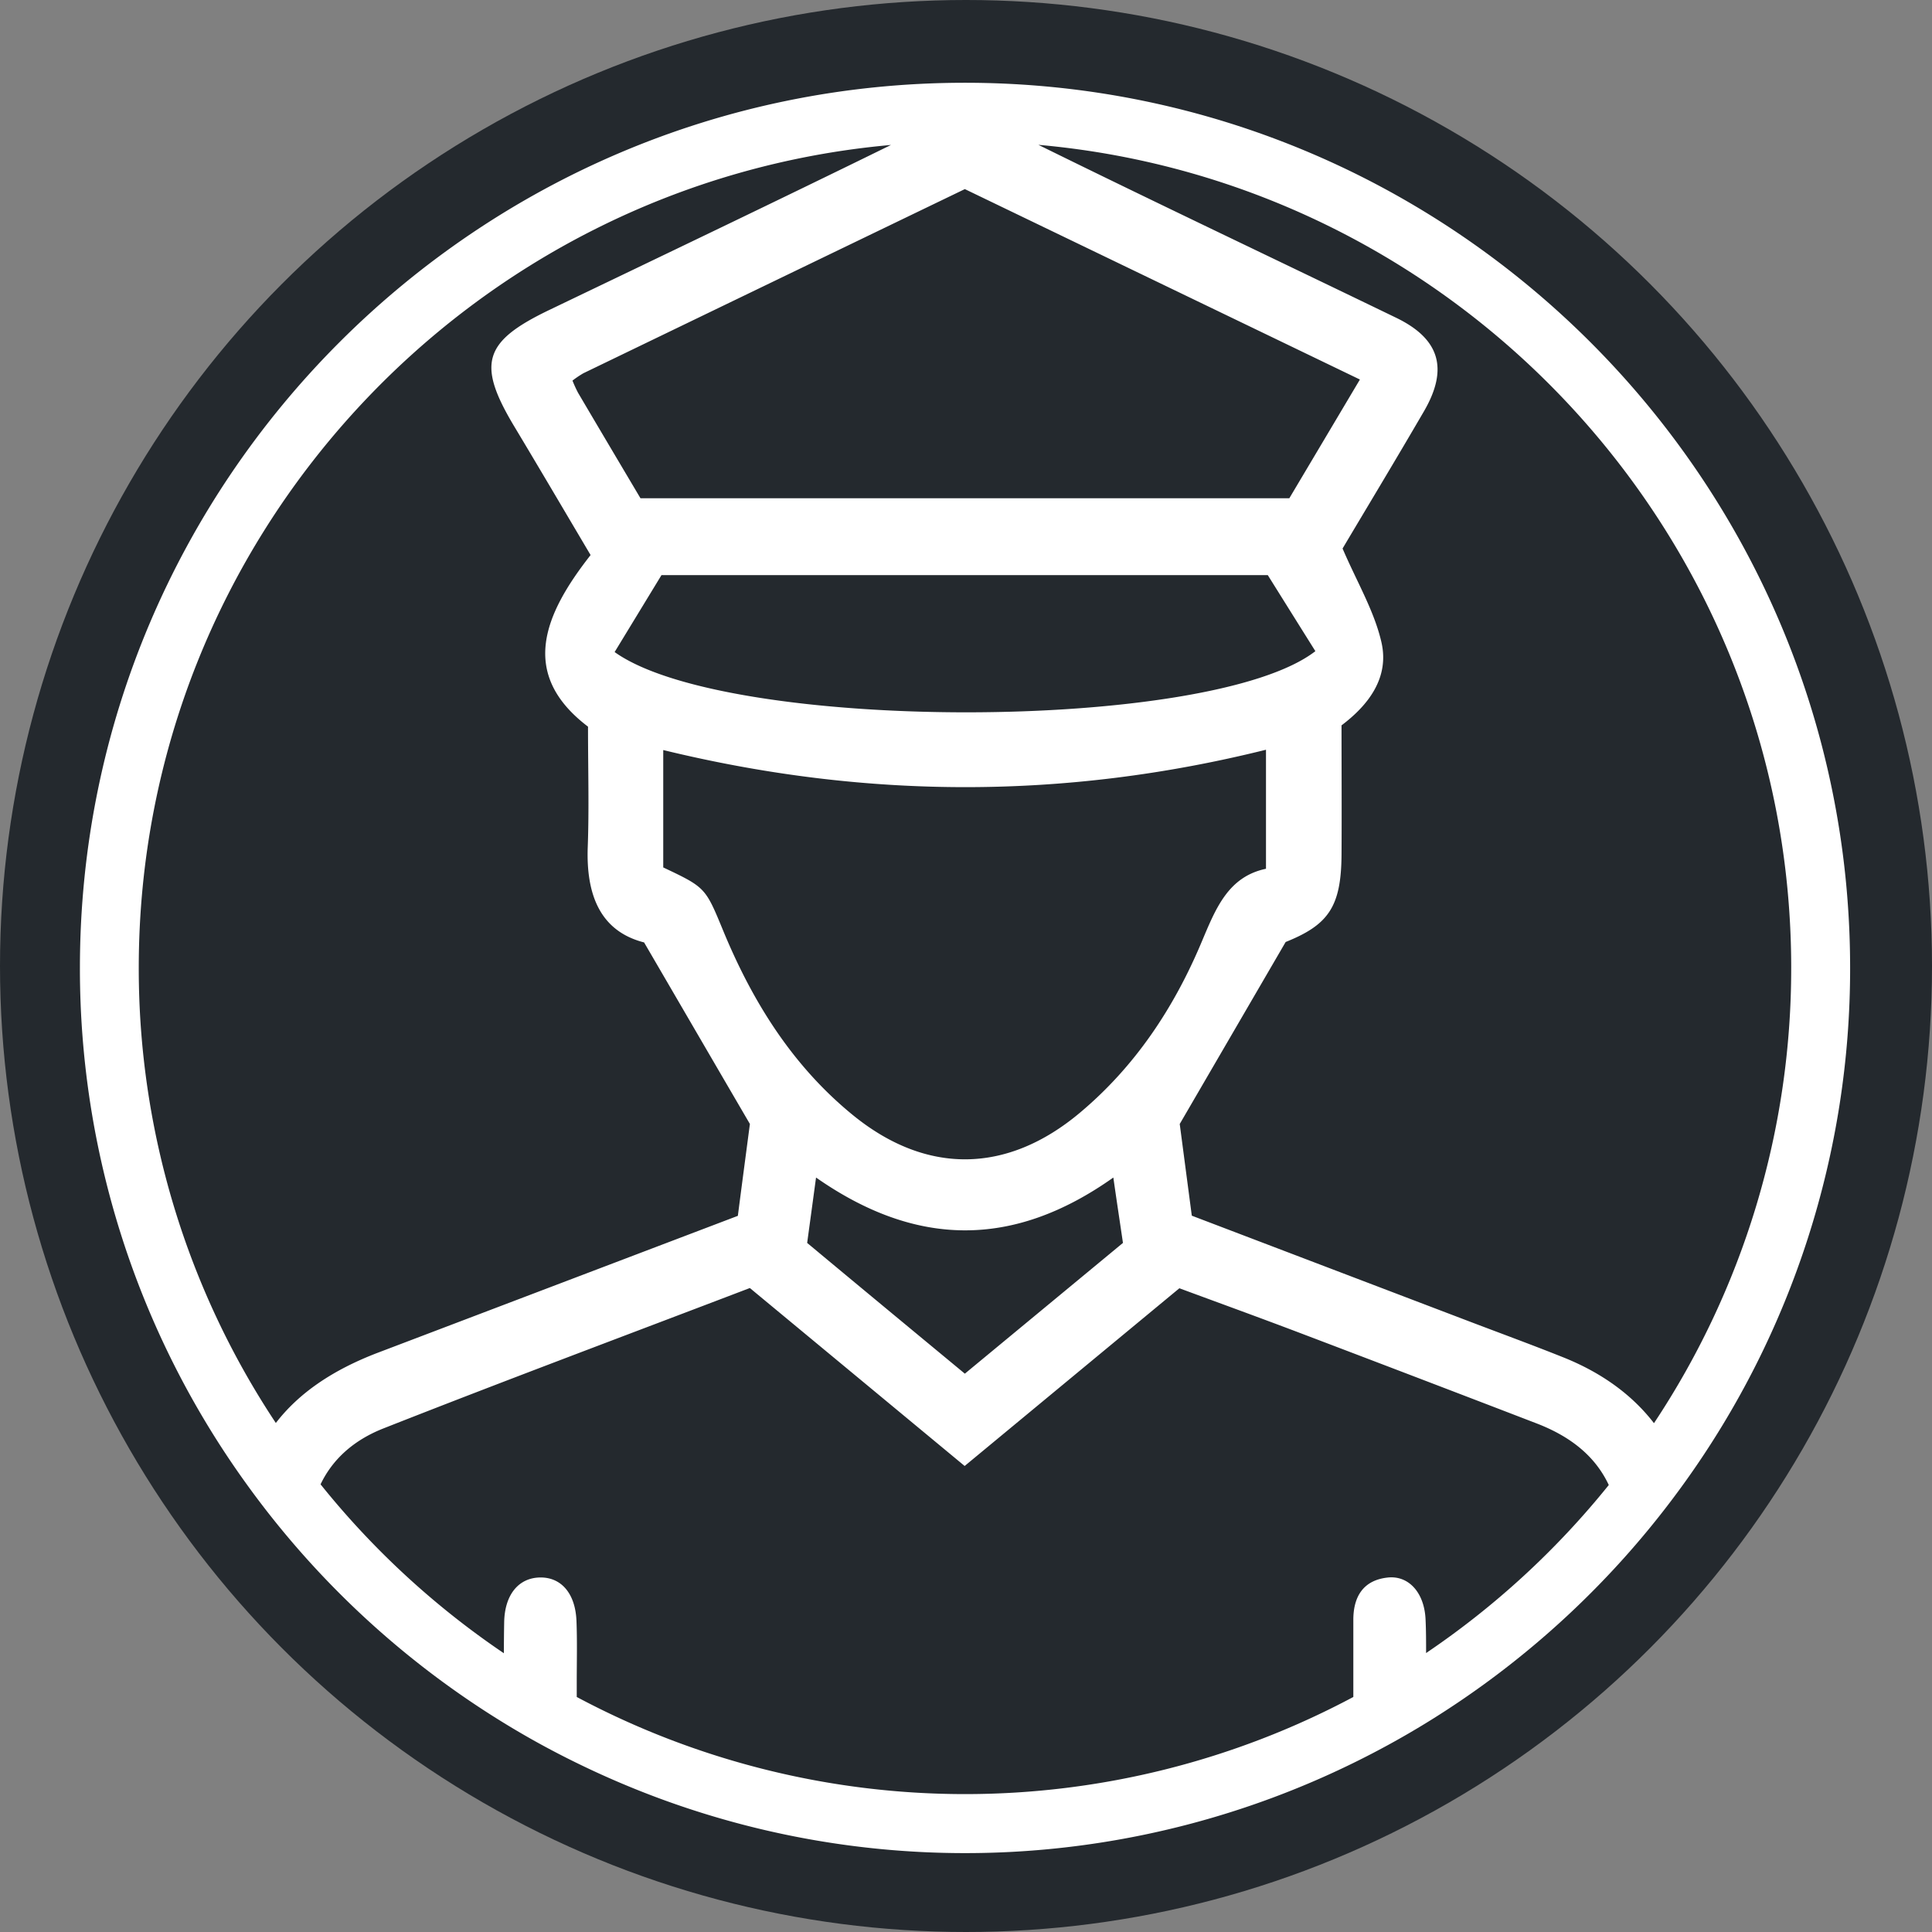
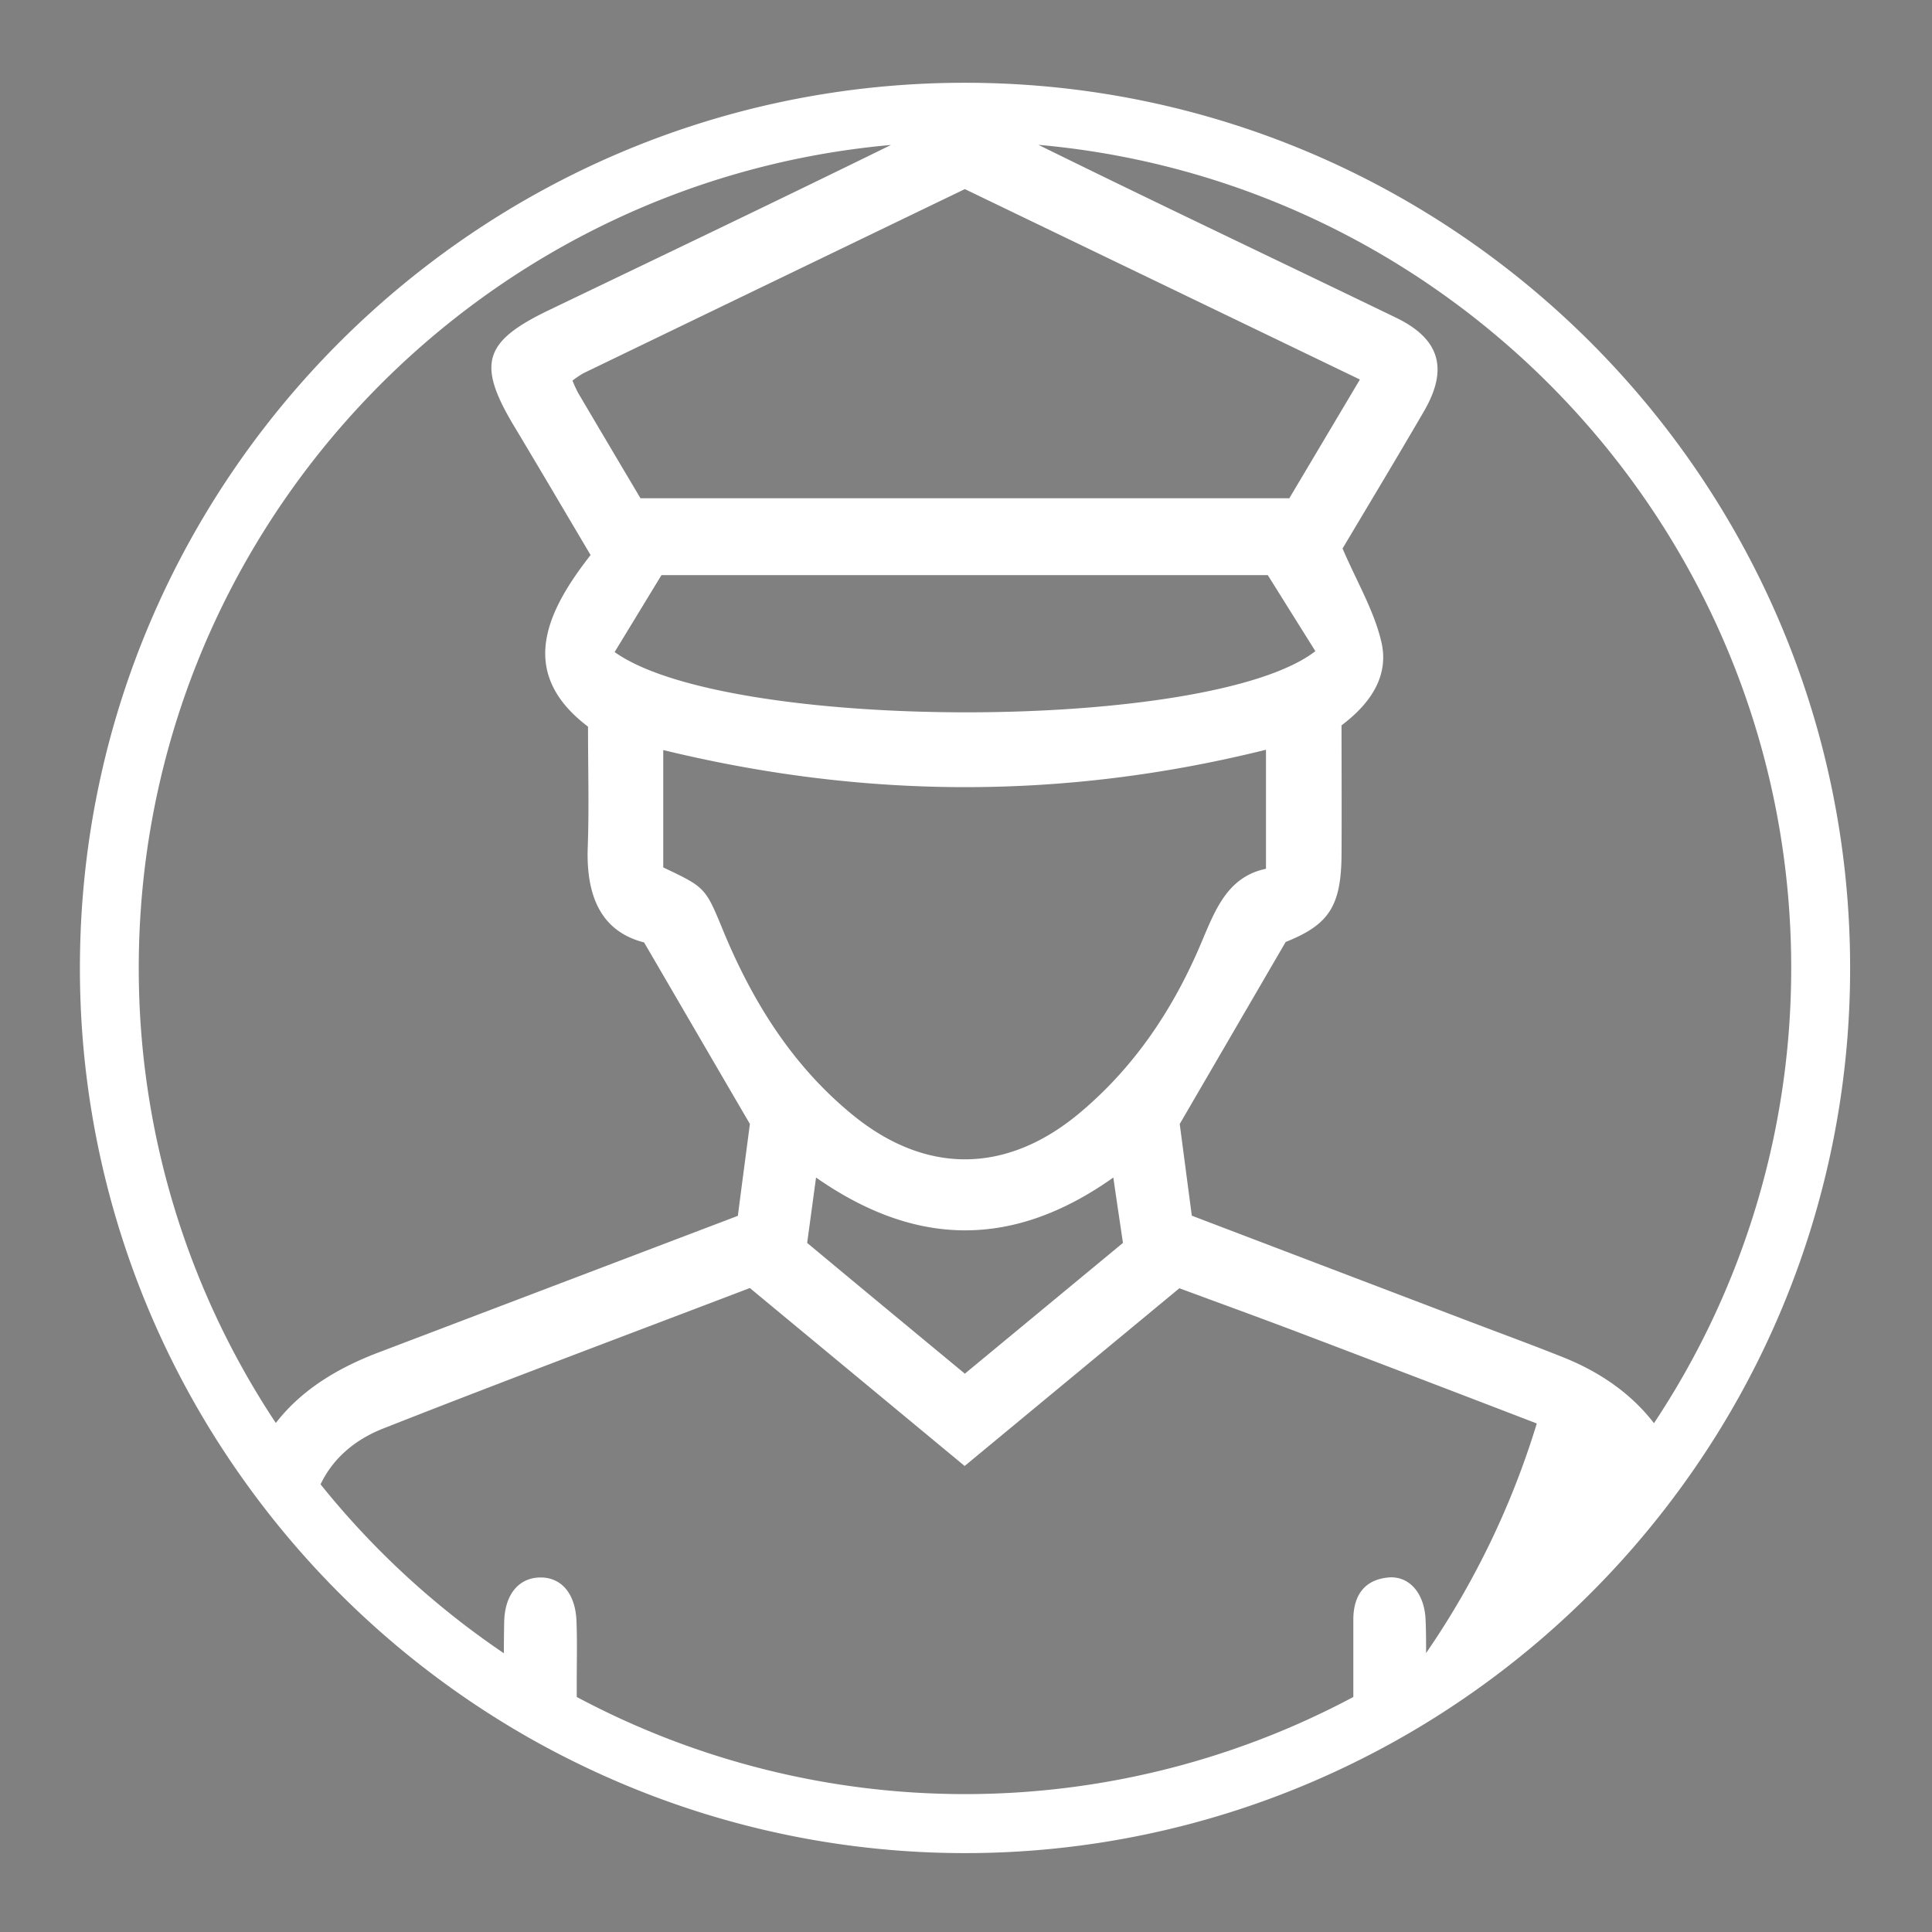
<svg xmlns="http://www.w3.org/2000/svg" viewBox="0 0 502.34 502.34">
  <rect x="0" y="0" width="502.34" height="502.34" fill="#808080" stroke="none" />
  <defs>
    <style>.cls-1{fill:#24292e;}.cls-2{fill:#fff;}</style>
  </defs>
  <g id="Calque_2" data-name="Calque 2">
-     <circle class="cls-1" cx="251.17" cy="251.17" r="251.17" />
-   </g>
+     </g>
  <g id="Calque_1" data-name="Calque 1">
-     <path class="cls-2" d="M255.73,26.35c-126.89,0-230.12,103.23-230.12,230.12a228.82,228.82,0,0,0,43.16,134,231.52,231.52,0,0,0,67,62.3q9.21,5.66,19,10.44a232,232,0,0,0,21.66,9.28,229.15,229.15,0,0,0,180.25-9.25q9.74-4.77,18.93-10.4a232,232,0,0,0,67.21-62.5,228.83,228.83,0,0,0,43.06-133.87C485.85,129.58,382.62,26.35,255.73,26.35Zm102.69,77.16-18.35,30.87H171.36c-5.51-9.29-10.89-18.36-16.24-27.44a34.27,34.27,0,0,1-1.44-3.15,25.79,25.79,0,0,1,2.87-1.93Q206.07,77.94,255.7,54ZM285.61,294.16c-18.95,15.9-39.94,16.2-59.1.54-15.65-12.79-26-29.39-33.64-47.87-4.63-11.24-4.6-11.25-15.59-16.46V199.85C230,212.68,281.74,212.77,334,199.77v30.95c-9.93,2.08-13.12,10.49-16.77,19.12C310.06,266.89,300,282.1,285.61,294.16ZM296.81,328,255.7,362c-13.62-11.27-27-22.34-41-34,.76-5.56,1.46-10.7,2.31-17,25.92,18.12,51.19,18.5,77.3,0C295.19,317.19,296,322.48,296.81,328ZM164.64,174.37l12.18-20H334.47c3.93,6.29,8.2,13.12,12.37,19.77C319.56,195.26,194,195.35,164.64,174.37ZM76.55,374.82A213.53,213.53,0,0,1,40.91,256.47c0-112,86.12-204.2,195.59-213.95C207,57,177.28,71.2,147.62,85.44c-17.13,8.22-18.86,14-9,30.39,6.55,10.91,13,21.89,19.77,33.32-12.12,15.45-18.69,30.93-.67,44.62,0,11.26.3,21.27-.07,31.26-.46,12.46,3.24,21.93,14.65,24.84,9.41,16.14,18.05,31,27.51,47.2-.86,6.58-2,15.09-3.13,23.89l-93.42,35.52C91.36,361,82.58,367,76.55,374.82Zm299.08,59.82c0-2.85,0-5.7-.13-8.54-.24-7.05-4.32-11.66-9.79-11.1-6.38.66-9,4.94-9,11q0,10,0,20.06a214.43,214.43,0,0,1-201.92,0v-3.86c0-5.29.14-10.58-.07-15.86-.27-7.23-4-11.46-9.52-11.35s-9.17,4.46-9.28,11.7c-.05,2.65-.07,5.3-.08,8a216.81,216.81,0,0,1-47.66-43.92c3.13-6.55,8.64-11.5,16.36-14.54,31.51-12.42,63.23-24.27,95.26-36.5L255.65,386l55.83-46.21c10.27,3.8,20.89,7.65,31.45,11.66q30.76,11.68,61.48,23.5c9.14,3.53,15.31,8.74,18.72,16A216.71,216.71,0,0,1,375.63,434.64Zm59.25-59.77c-5.61-7.28-13.41-13-23.29-17-8.5-3.41-17.12-6.55-25.68-9.82l-71.2-27.13c-1.21-9.2-2.33-17.69-3.14-23.84l27.54-47.32c11.16-4.47,14.44-9.2,14.53-22.69.07-11.09,0-22.18,0-33.64,6.92-5.21,12.51-12.35,10.37-21.63-1.87-8.13-6.38-15.67-10.1-24.35,6.68-11.24,14-23.37,21.11-35.59,6.49-11.11,4.21-18.91-7.2-24.42-31-15-62.12-29.74-93-44.95,109.55,9.69,195.74,101.95,195.74,214A213.54,213.54,0,0,1,434.88,374.87Z" transform="translate(-4.83 -4.83)" />
+     <path class="cls-2" d="M255.73,26.35c-126.89,0-230.12,103.23-230.12,230.12a228.82,228.82,0,0,0,43.16,134,231.52,231.52,0,0,0,67,62.3q9.21,5.66,19,10.44a232,232,0,0,0,21.66,9.28,229.15,229.15,0,0,0,180.25-9.25q9.74-4.77,18.93-10.4a232,232,0,0,0,67.21-62.5,228.83,228.83,0,0,0,43.06-133.87C485.85,129.58,382.62,26.35,255.73,26.35Zm102.69,77.16-18.35,30.87H171.36c-5.51-9.29-10.89-18.36-16.24-27.44a34.27,34.27,0,0,1-1.44-3.15,25.79,25.79,0,0,1,2.87-1.93Q206.07,77.94,255.7,54ZM285.61,294.16c-18.95,15.9-39.94,16.2-59.1.54-15.65-12.79-26-29.39-33.64-47.87-4.63-11.24-4.6-11.25-15.59-16.46V199.85C230,212.68,281.74,212.77,334,199.77v30.95c-9.93,2.08-13.12,10.49-16.77,19.12C310.06,266.89,300,282.1,285.61,294.16ZM296.81,328,255.7,362c-13.62-11.27-27-22.34-41-34,.76-5.56,1.46-10.7,2.31-17,25.92,18.12,51.19,18.5,77.3,0C295.19,317.19,296,322.48,296.81,328ZM164.64,174.37l12.18-20H334.47c3.93,6.29,8.2,13.12,12.37,19.77C319.56,195.26,194,195.35,164.64,174.37ZM76.55,374.82A213.53,213.53,0,0,1,40.91,256.47c0-112,86.12-204.2,195.59-213.95C207,57,177.28,71.2,147.62,85.44c-17.13,8.22-18.86,14-9,30.39,6.55,10.91,13,21.89,19.77,33.32-12.12,15.45-18.69,30.93-.67,44.62,0,11.26.3,21.27-.07,31.26-.46,12.46,3.24,21.93,14.65,24.84,9.41,16.14,18.05,31,27.51,47.2-.86,6.58-2,15.09-3.13,23.89l-93.42,35.52C91.36,361,82.58,367,76.55,374.82Zm299.08,59.82c0-2.85,0-5.7-.13-8.54-.24-7.05-4.32-11.66-9.79-11.1-6.38.66-9,4.94-9,11q0,10,0,20.06a214.43,214.43,0,0,1-201.92,0v-3.86c0-5.29.14-10.58-.07-15.86-.27-7.23-4-11.46-9.52-11.35s-9.17,4.46-9.28,11.7c-.05,2.65-.07,5.3-.08,8a216.81,216.81,0,0,1-47.66-43.92c3.13-6.55,8.64-11.5,16.36-14.54,31.51-12.42,63.23-24.27,95.26-36.5L255.65,386l55.83-46.21c10.27,3.8,20.89,7.65,31.45,11.66q30.76,11.68,61.48,23.5A216.71,216.71,0,0,1,375.63,434.64Zm59.25-59.77c-5.61-7.28-13.41-13-23.29-17-8.5-3.41-17.12-6.55-25.68-9.82l-71.2-27.13c-1.21-9.2-2.33-17.69-3.14-23.84l27.54-47.32c11.16-4.47,14.44-9.2,14.53-22.69.07-11.09,0-22.18,0-33.64,6.92-5.21,12.51-12.35,10.37-21.63-1.87-8.13-6.38-15.67-10.1-24.35,6.68-11.24,14-23.37,21.11-35.59,6.49-11.11,4.21-18.91-7.2-24.42-31-15-62.12-29.74-93-44.95,109.55,9.69,195.74,101.95,195.74,214A213.54,213.54,0,0,1,434.88,374.87Z" transform="translate(-4.83 -4.83)" />
  </g>
</svg>